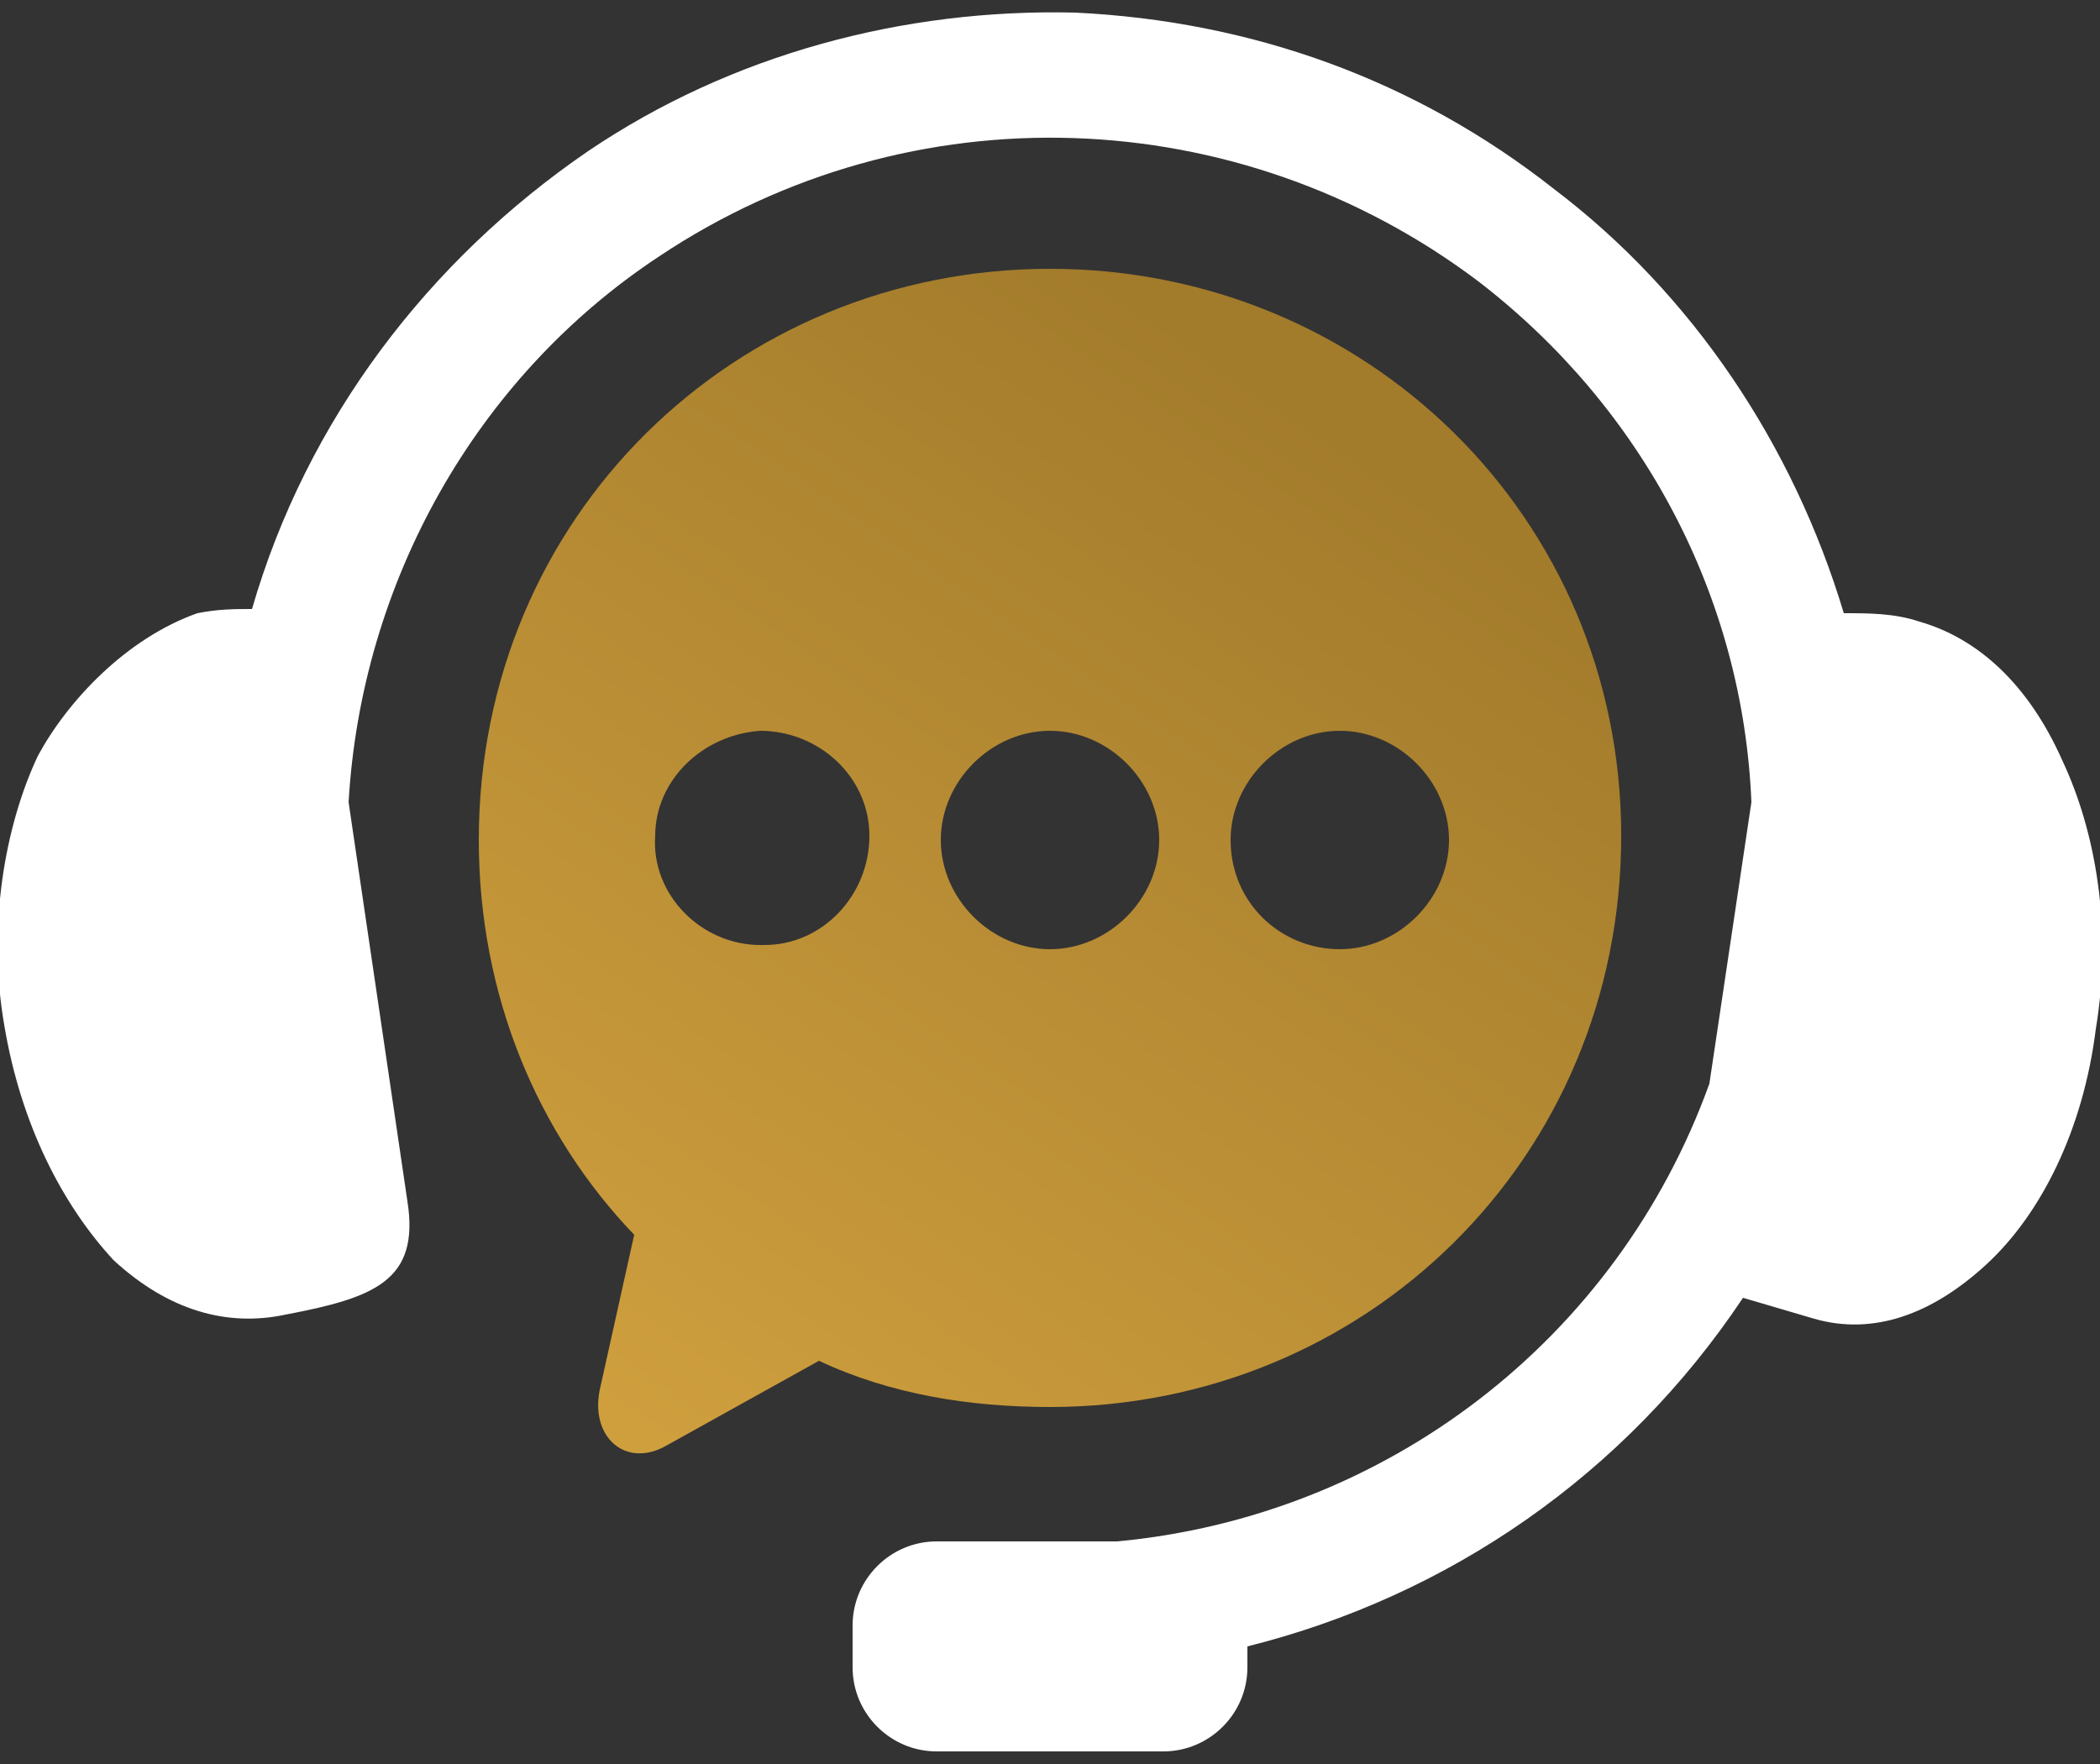
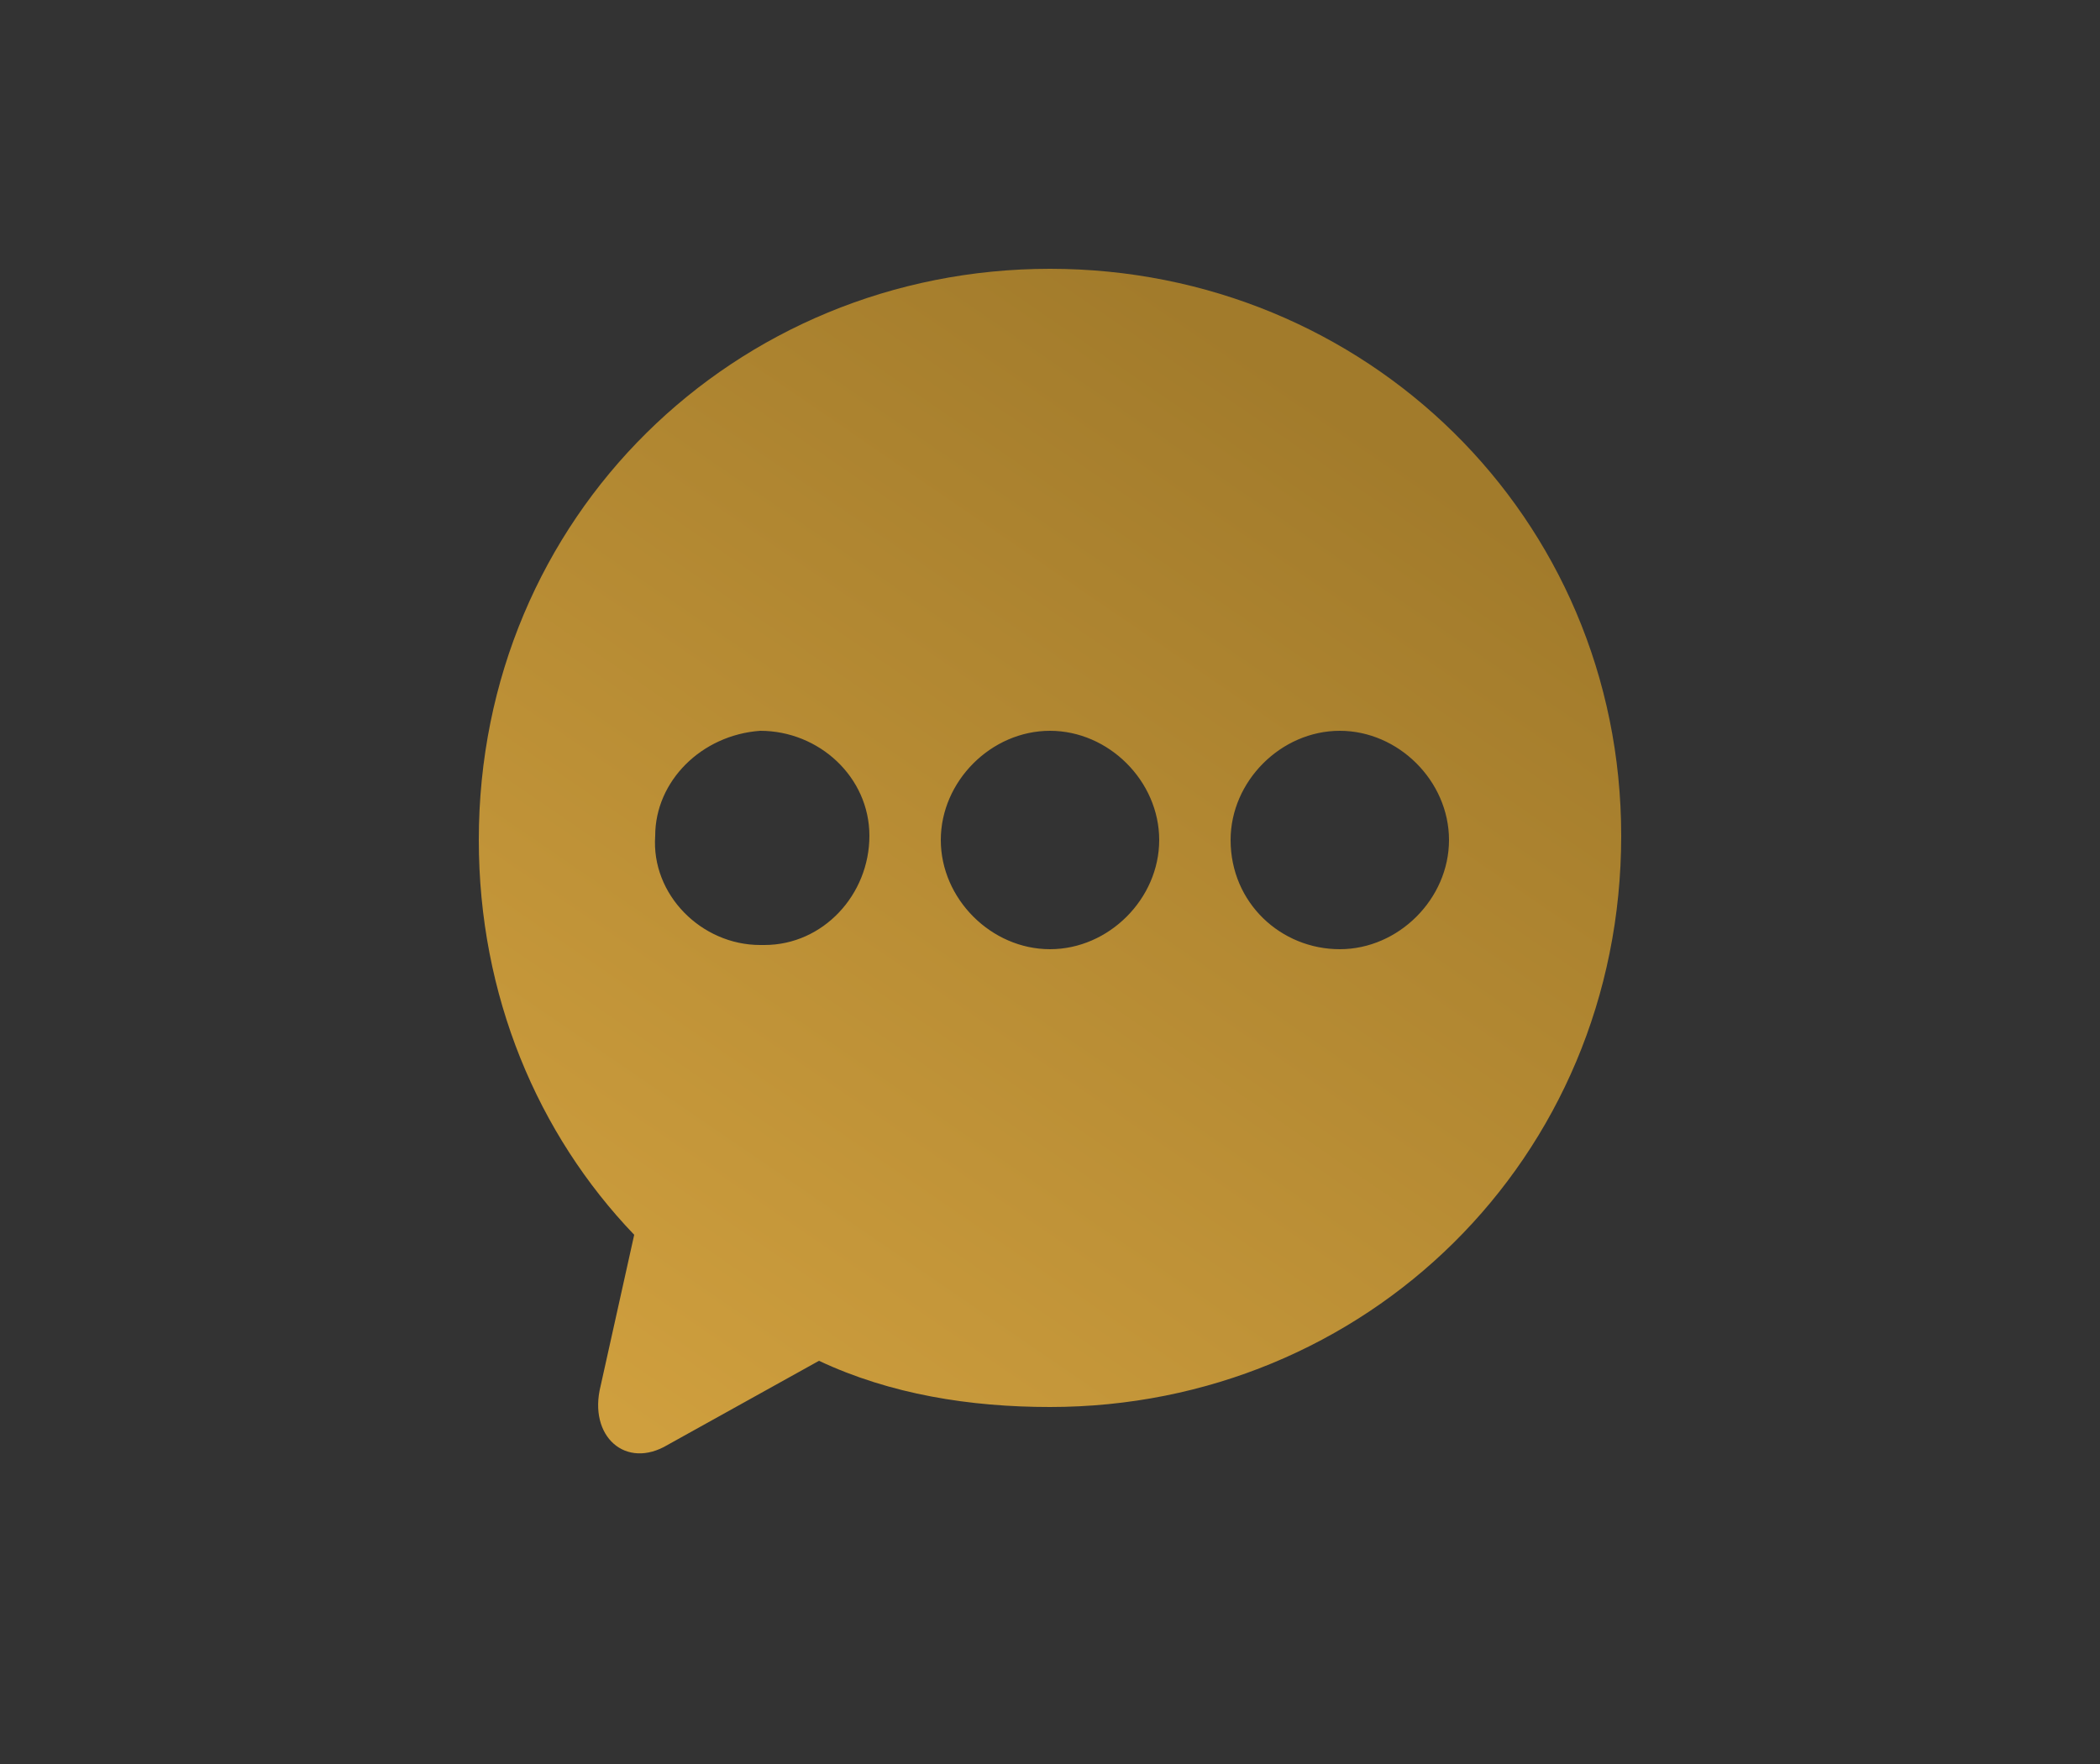
<svg xmlns="http://www.w3.org/2000/svg" version="1.1" id="Layer_1" x="0px" y="0px" viewBox="0 0 50 42" style="enable-background:new 0 0 50 42;" xml:space="preserve">
  <rect x="0" y="0" width="50" height="42" fill="#333333" stroke="none" />
  <style type="text/css">
	.st0{fill-rule:evenodd;clip-rule:evenodd;fill:#FFFFFF;}
	.st1{fill-rule:evenodd;clip-rule:evenodd;fill:url(#SVGID_1_);}
</style>
  <g>
-     <path class="st0" d="M25.6,0.3c-4.1-0.1-8.2,1-11.6,3.3c-3.8,2.6-6.7,6.4-8,10.9c-0.4,0-0.8,0-1.3,0.1C3,15.2,1.6,16.7,0.9,18   c-0.8,1.7-1.2,4.1-0.8,6.4c0.4,2.4,1.4,4.3,2.6,5.6c1.3,1.2,2.7,1.6,4.1,1.3c2.1-0.4,3.2-0.8,2.9-2.7l-1.4-9.5   c0.3-5.2,3-10.1,7.4-13c6-4,13.8-3.7,19.5,0.6c3.9,3,6.3,7.5,6.5,12.4l-1,6.7c-2.2,6.1-7.7,10.3-14.1,10.9h-4.3c-1.1,0-2,0.9-2,2   c0,0,0,0,0,0v1c0,1.1,0.9,2,2,2c0,0,0,0,0,0h5.4c1.1,0,2-0.9,2-2c0,0,0,0,0,0v-0.5c4.8-1.2,9-4.1,11.8-8.3l1.7,0.5   c1.4,0.4,2.8-0.1,4.1-1.3c1.3-1.2,2.3-3.2,2.6-5.6c0.4-2.4,0-4.7-0.8-6.4c-0.8-1.8-2-2.9-3.4-3.3c-0.6-0.2-1.2-0.2-1.8-0.2   c-1.2-4-3.6-7.6-6.9-10.1C33.7,1.9,29.8,0.5,25.6,0.3z" />
    <linearGradient id="SVGID_1_" gradientUnits="userSpaceOnUse" x1="15.315" y1="34.152" x2="31.954" y2="9.872">
      <stop offset="0" style="stop-color:#CF9F3E" />
      <stop offset="1" style="stop-color:#A27B2B" />
    </linearGradient>
-     <path class="st1" d="M31.9,17.4c1.4,0,2.6,1.2,2.6,2.6c0,1.4-1.2,2.6-2.6,2.6c-1.4,0-2.6-1.1-2.6-2.6   C29.3,18.6,30.5,17.4,31.9,17.4C31.9,17.4,31.9,17.4,31.9,17.4L31.9,17.4z M25,17.4c1.4,0,2.6,1.2,2.6,2.6c0,1.4-1.2,2.6-2.6,2.6   c-1.4,0-2.6-1.2-2.6-2.6C22.4,18.6,23.6,17.4,25,17.4C25,17.4,25,17.4,25,17.4L25,17.4z M18.1,17.4c1.4,0,2.6,1.1,2.6,2.5   s-1.1,2.6-2.5,2.6c0,0-0.1,0-0.1,0c-1.4,0-2.6-1.2-2.5-2.6C15.6,18.6,16.7,17.5,18.1,17.4L18.1,17.4z M25,6.4   c-7.5,0-13.6,5.9-13.6,13.6c0,3.7,1.4,7,3.7,9.4l-0.8,3.6c-0.3,1.2,0.6,2,1.6,1.4l3.6-2c1.7,0.8,3.6,1.1,5.5,1.1   c7.5,0,13.6-5.9,13.6-13.6C38.6,12.3,32.5,6.4,25,6.4L25,6.4z" />
+     <path class="st1" d="M31.9,17.4c1.4,0,2.6,1.2,2.6,2.6c0,1.4-1.2,2.6-2.6,2.6c-1.4,0-2.6-1.1-2.6-2.6   C29.3,18.6,30.5,17.4,31.9,17.4C31.9,17.4,31.9,17.4,31.9,17.4L31.9,17.4z M25,17.4c1.4,0,2.6,1.2,2.6,2.6c0,1.4-1.2,2.6-2.6,2.6   c-1.4,0-2.6-1.2-2.6-2.6C22.4,18.6,23.6,17.4,25,17.4C25,17.4,25,17.4,25,17.4L25,17.4z M18.1,17.4c1.4,0,2.6,1.1,2.6,2.5   s-1.1,2.6-2.5,2.6c0,0-0.1,0-0.1,0c-1.4,0-2.6-1.2-2.5-2.6C15.6,18.6,16.7,17.5,18.1,17.4L18.1,17.4z M25,6.4   c-7.5,0-13.6,5.9-13.6,13.6c0,3.7,1.4,7,3.7,9.4l-0.8,3.6c-0.3,1.2,0.6,2,1.6,1.4l3.6-2c1.7,0.8,3.6,1.1,5.5,1.1   c7.5,0,13.6-5.9,13.6-13.6C38.6,12.3,32.5,6.4,25,6.4L25,6.4" />
  </g>
</svg>